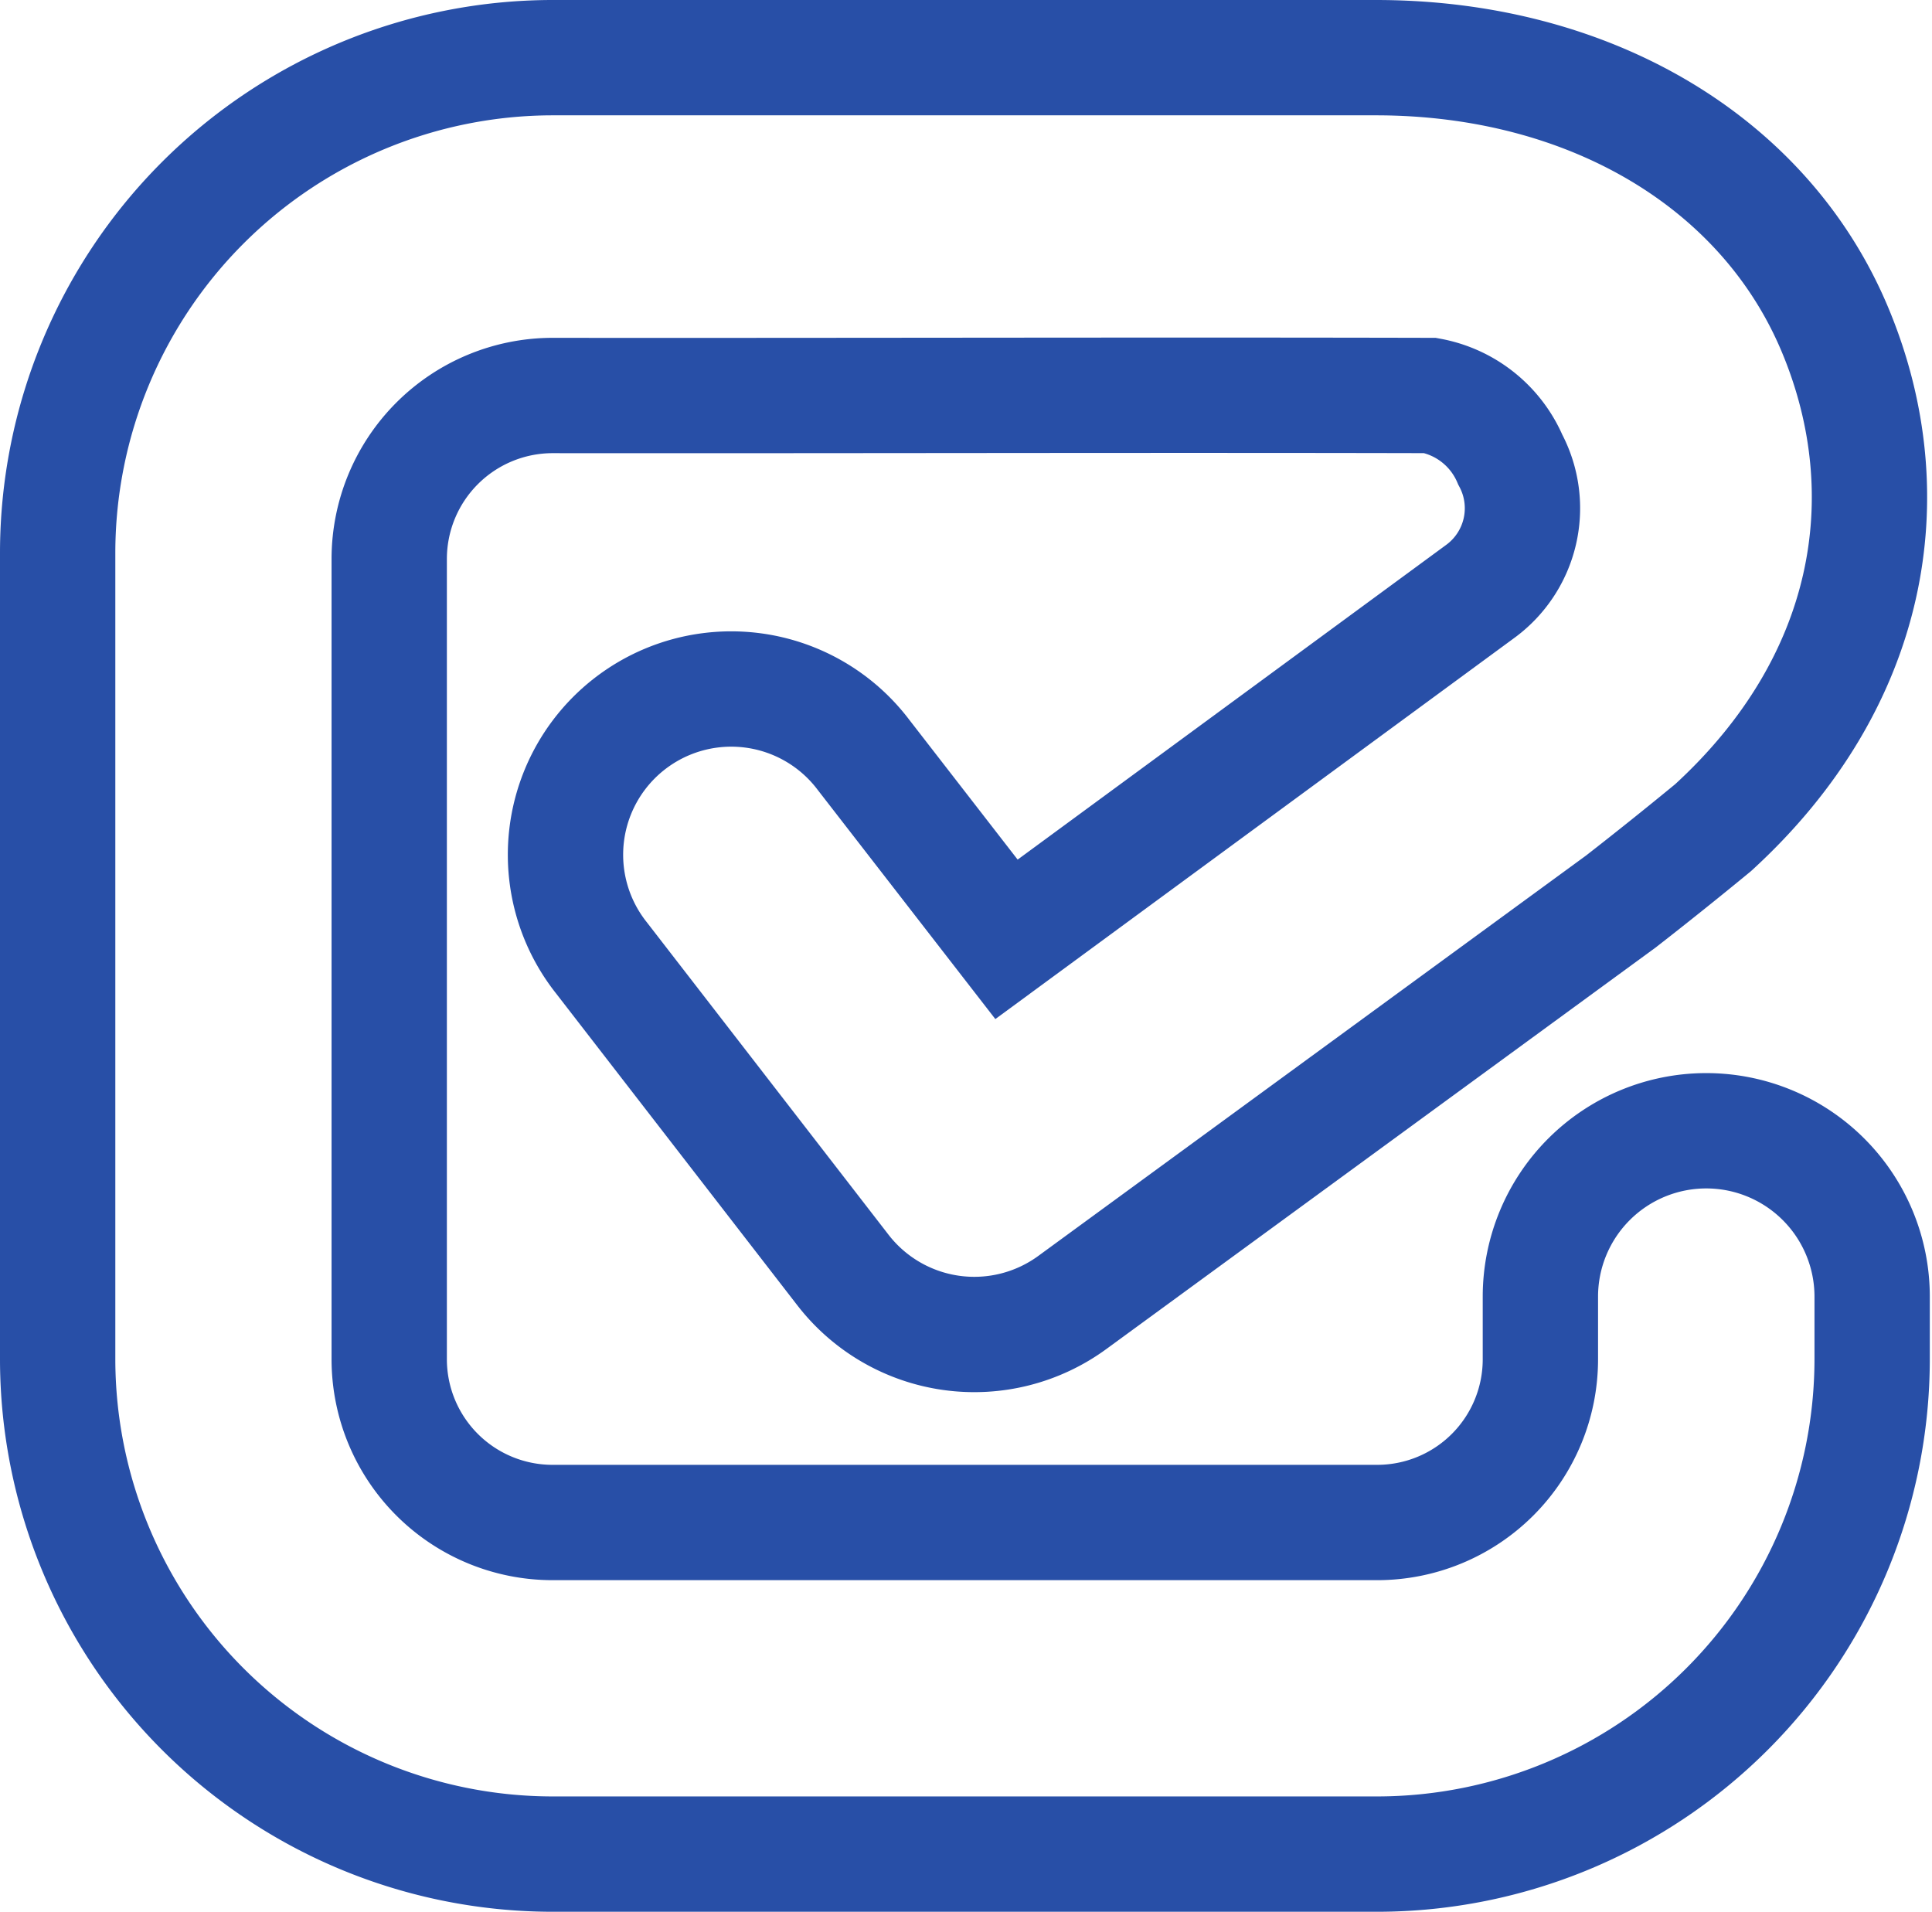
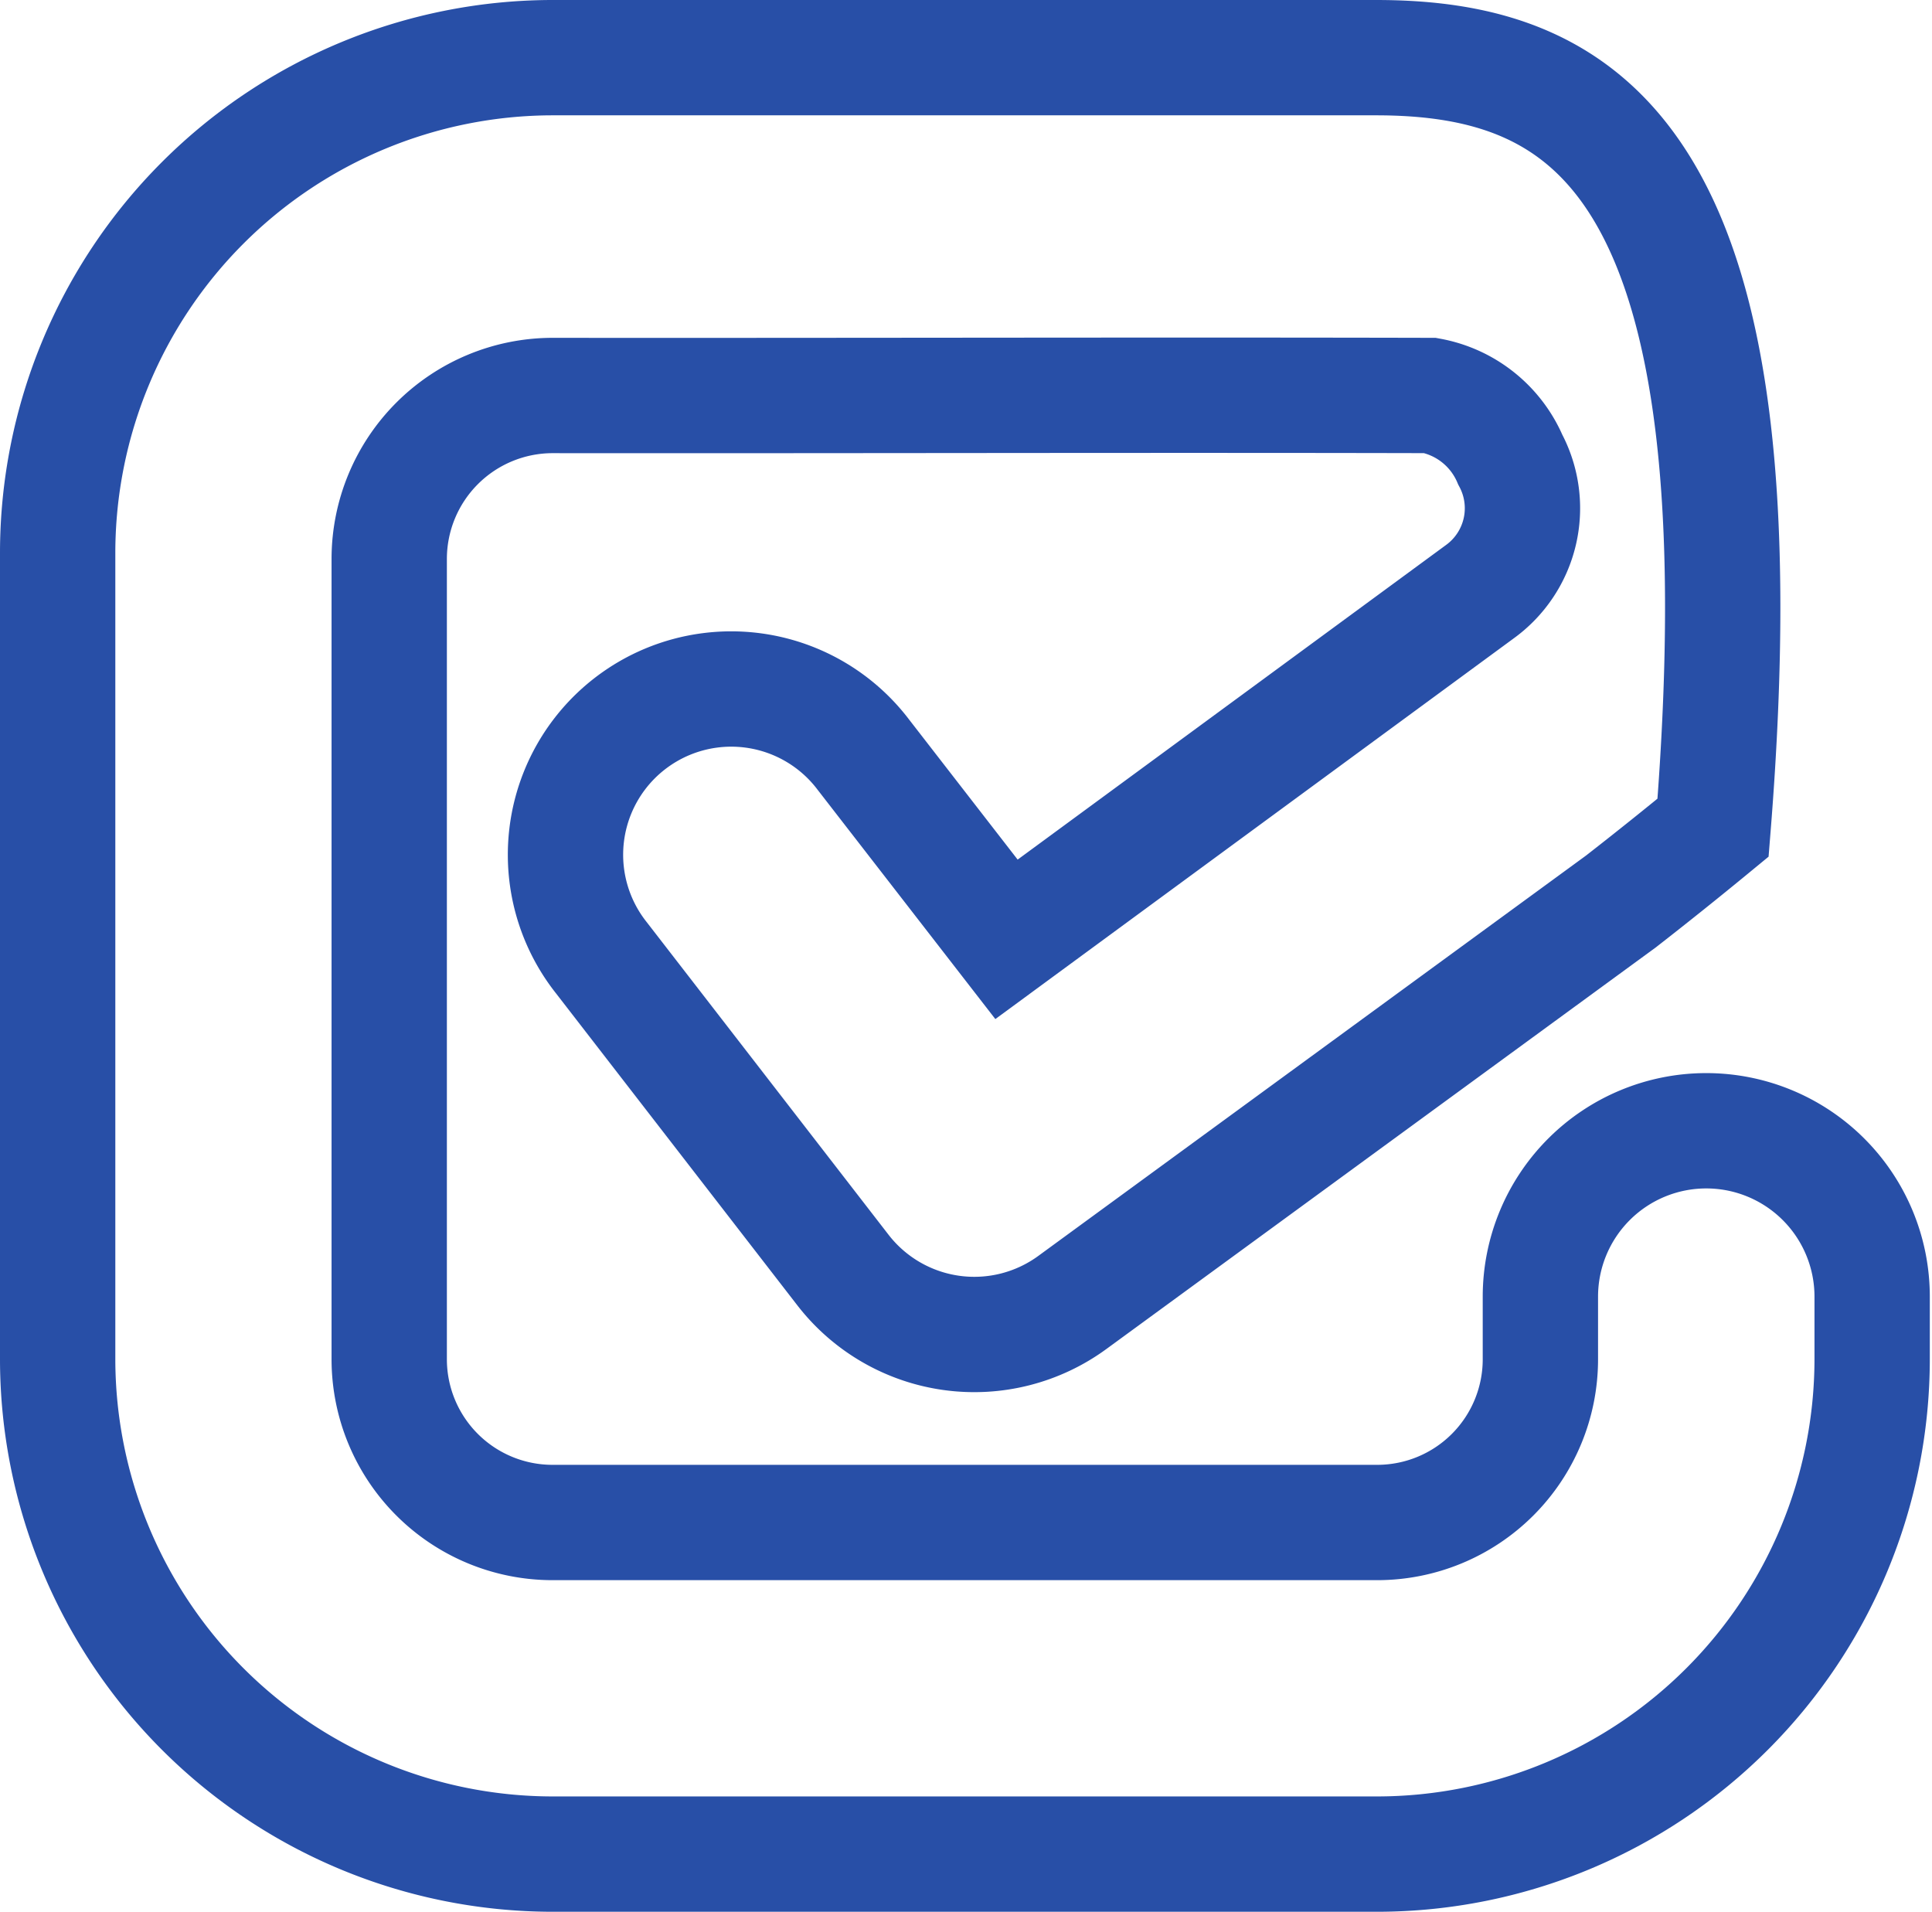
<svg xmlns="http://www.w3.org/2000/svg" width="67.011" height="66.306" viewBox="0 0 67.011 66.306">
-   <path id="Tracciato_13297" data-name="Tracciato 13297" d="M17.16.24A17.184,17.184,0,0,0,0,17.4V45.391A17.179,17.179,0,0,0,17.16,62.546H45.775a17.179,17.179,0,0,0,17.16-17.155V43.212a5.753,5.753,0,0,0-11.507,0v2.177a5.66,5.66,0,0,1-5.654,5.656H17.16A5.664,5.664,0,0,1,11.5,45.391V17.621a5.671,5.671,0,0,1,5.659-5.664c10.078.01,20.491-.024,30.45,0a3.769,3.769,0,0,1,2.774,2.224,3.573,3.573,0,0,1-1.059,4.584L32.91,30.819l-4.961-6.4a5.749,5.749,0,1,0-9.089,7.041L27.246,42.3A5.761,5.761,0,0,0,35.2,43.409l19.017-13.9q1.617-1.259,3.2-2.562c5.523-5.051,6.6-11.52,4.266-17.184C59.272,3.885,53.149.24,45.72.24Z" transform="translate(2 1.76)" fill="none" stroke="#284fa7" stroke-width="4" />
+   <path id="Tracciato_13297" data-name="Tracciato 13297" d="M17.16.24A17.184,17.184,0,0,0,0,17.4V45.391A17.179,17.179,0,0,0,17.16,62.546H45.775a17.179,17.179,0,0,0,17.16-17.155V43.212a5.753,5.753,0,0,0-11.507,0v2.177a5.66,5.66,0,0,1-5.654,5.656H17.16A5.664,5.664,0,0,1,11.5,45.391V17.621a5.671,5.671,0,0,1,5.659-5.664c10.078.01,20.491-.024,30.45,0a3.769,3.769,0,0,1,2.774,2.224,3.573,3.573,0,0,1-1.059,4.584L32.91,30.819l-4.961-6.4a5.749,5.749,0,1,0-9.089,7.041L27.246,42.3A5.761,5.761,0,0,0,35.2,43.409l19.017-13.9q1.617-1.259,3.2-2.562C59.272,3.885,53.149.24,45.72.24Z" transform="translate(2 1.76)" fill="none" stroke="#284fa7" stroke-width="4" />
</svg>